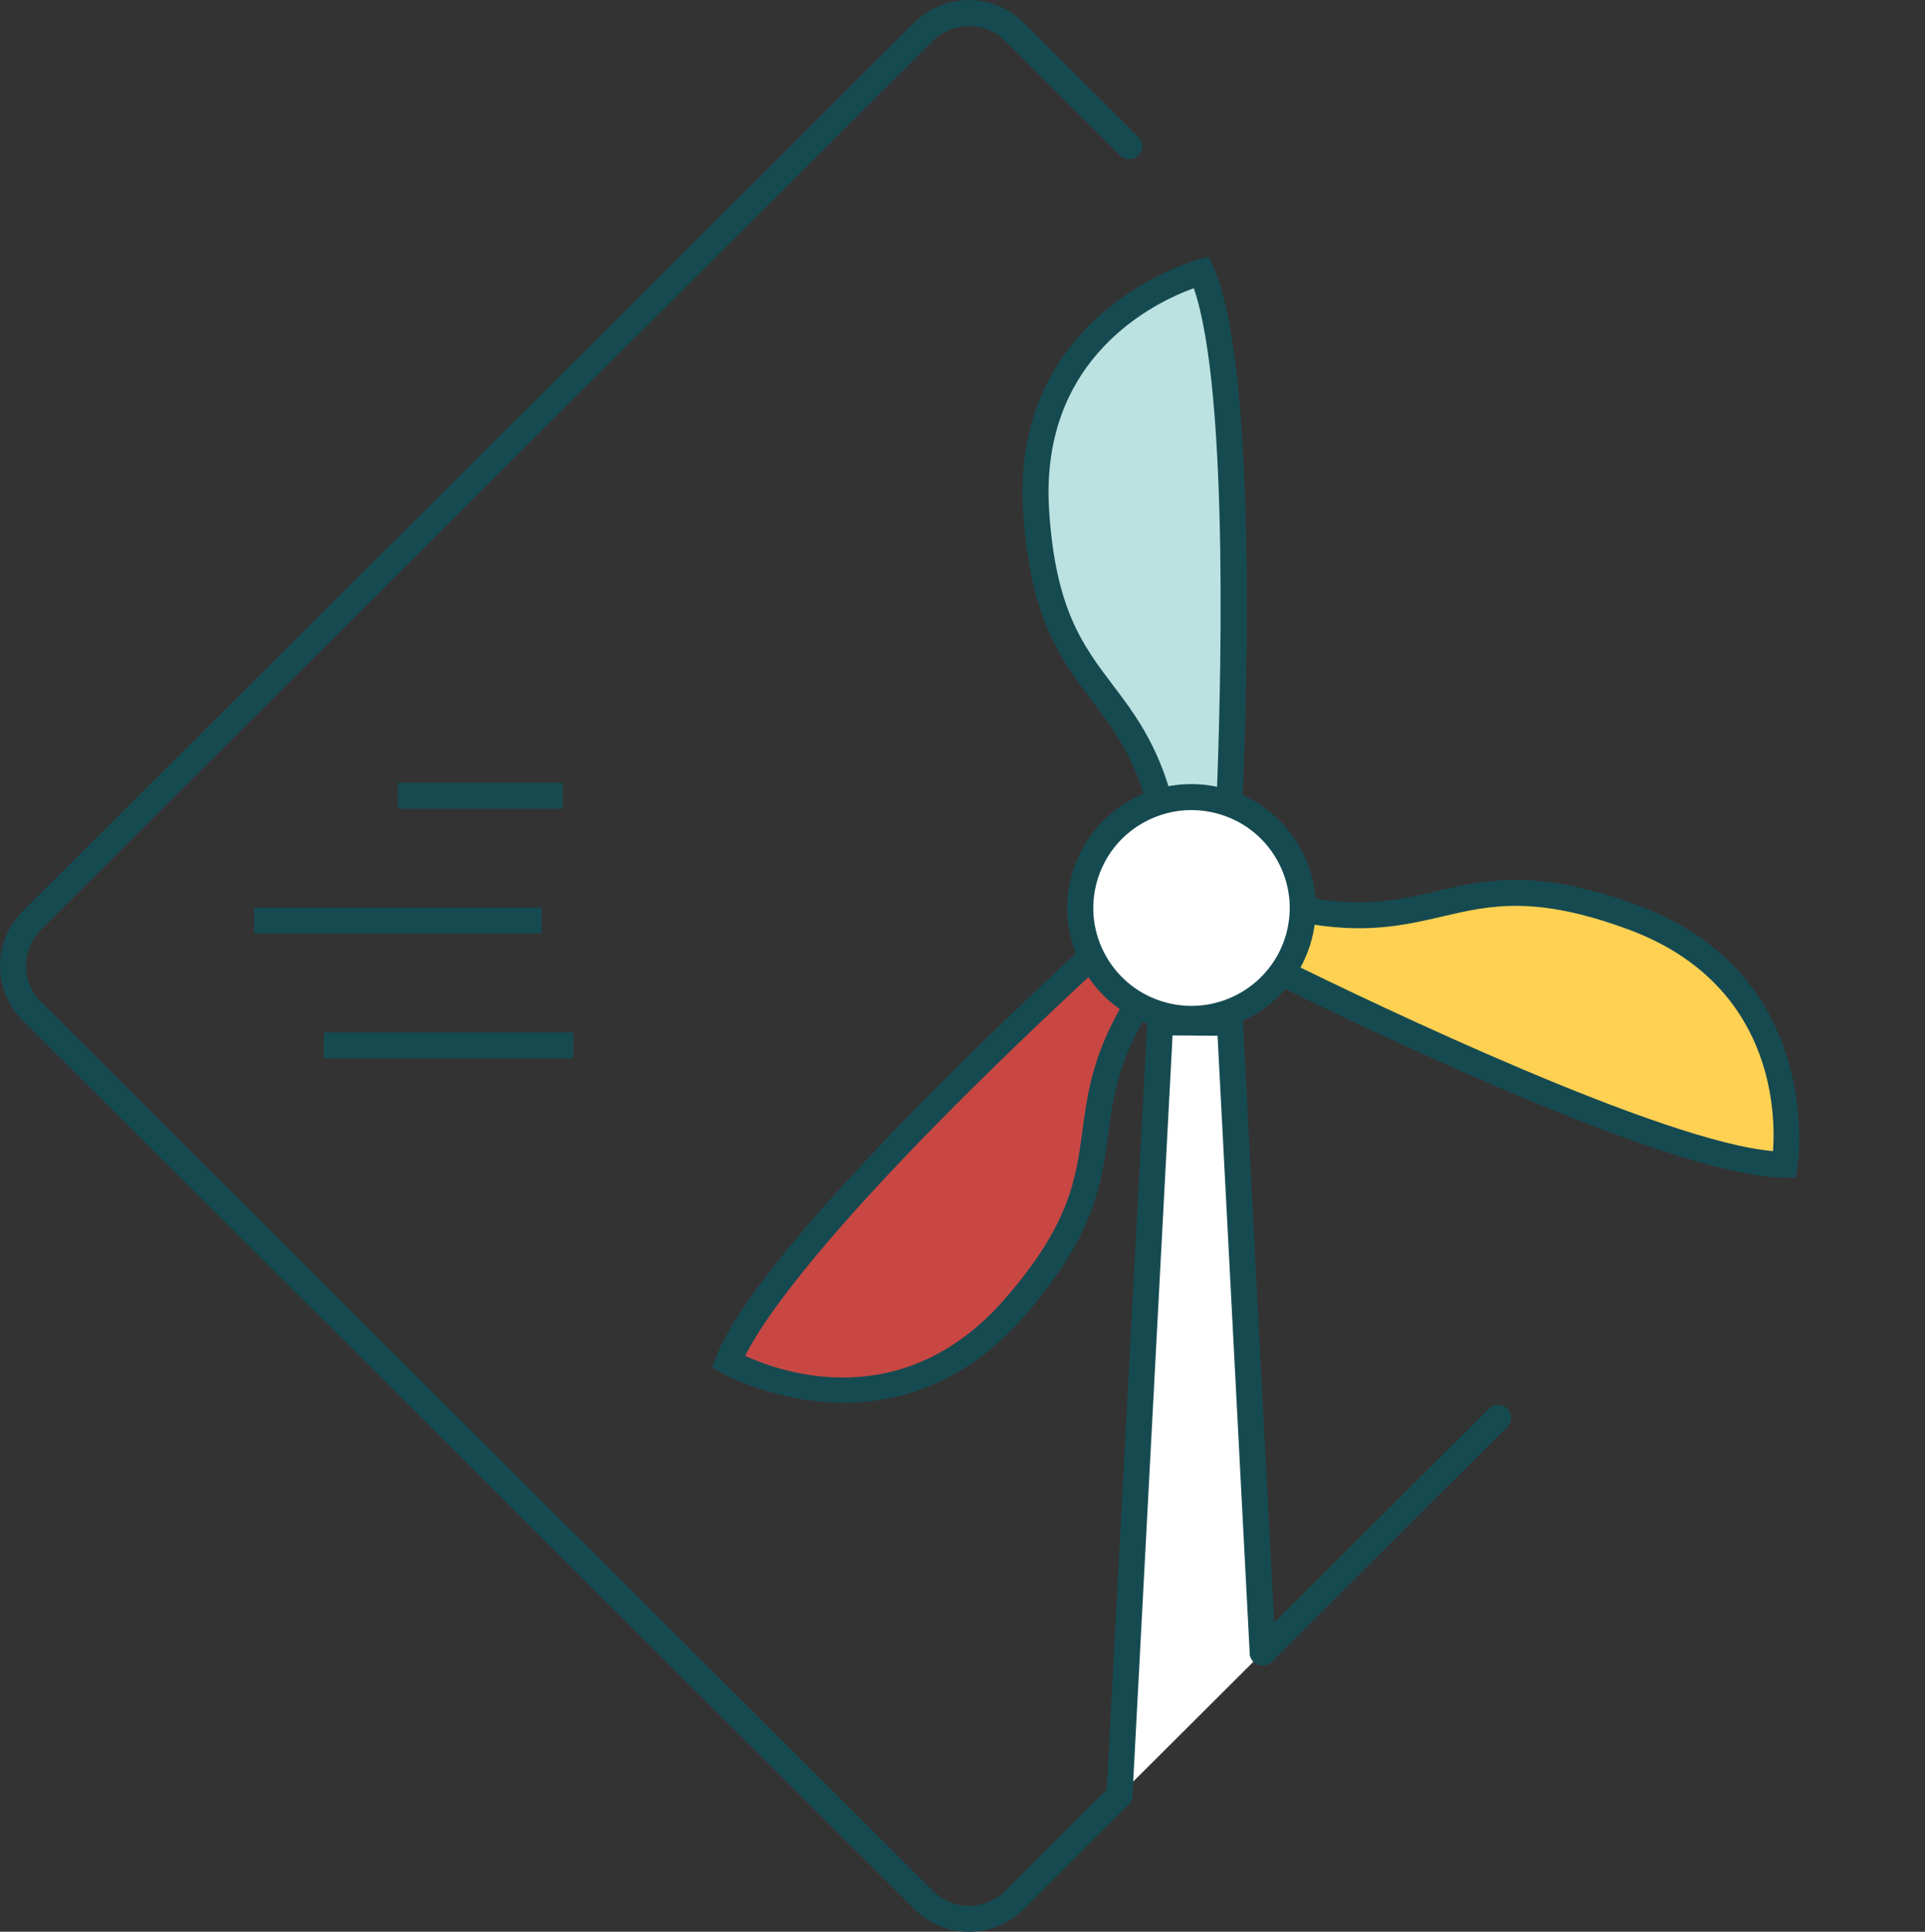
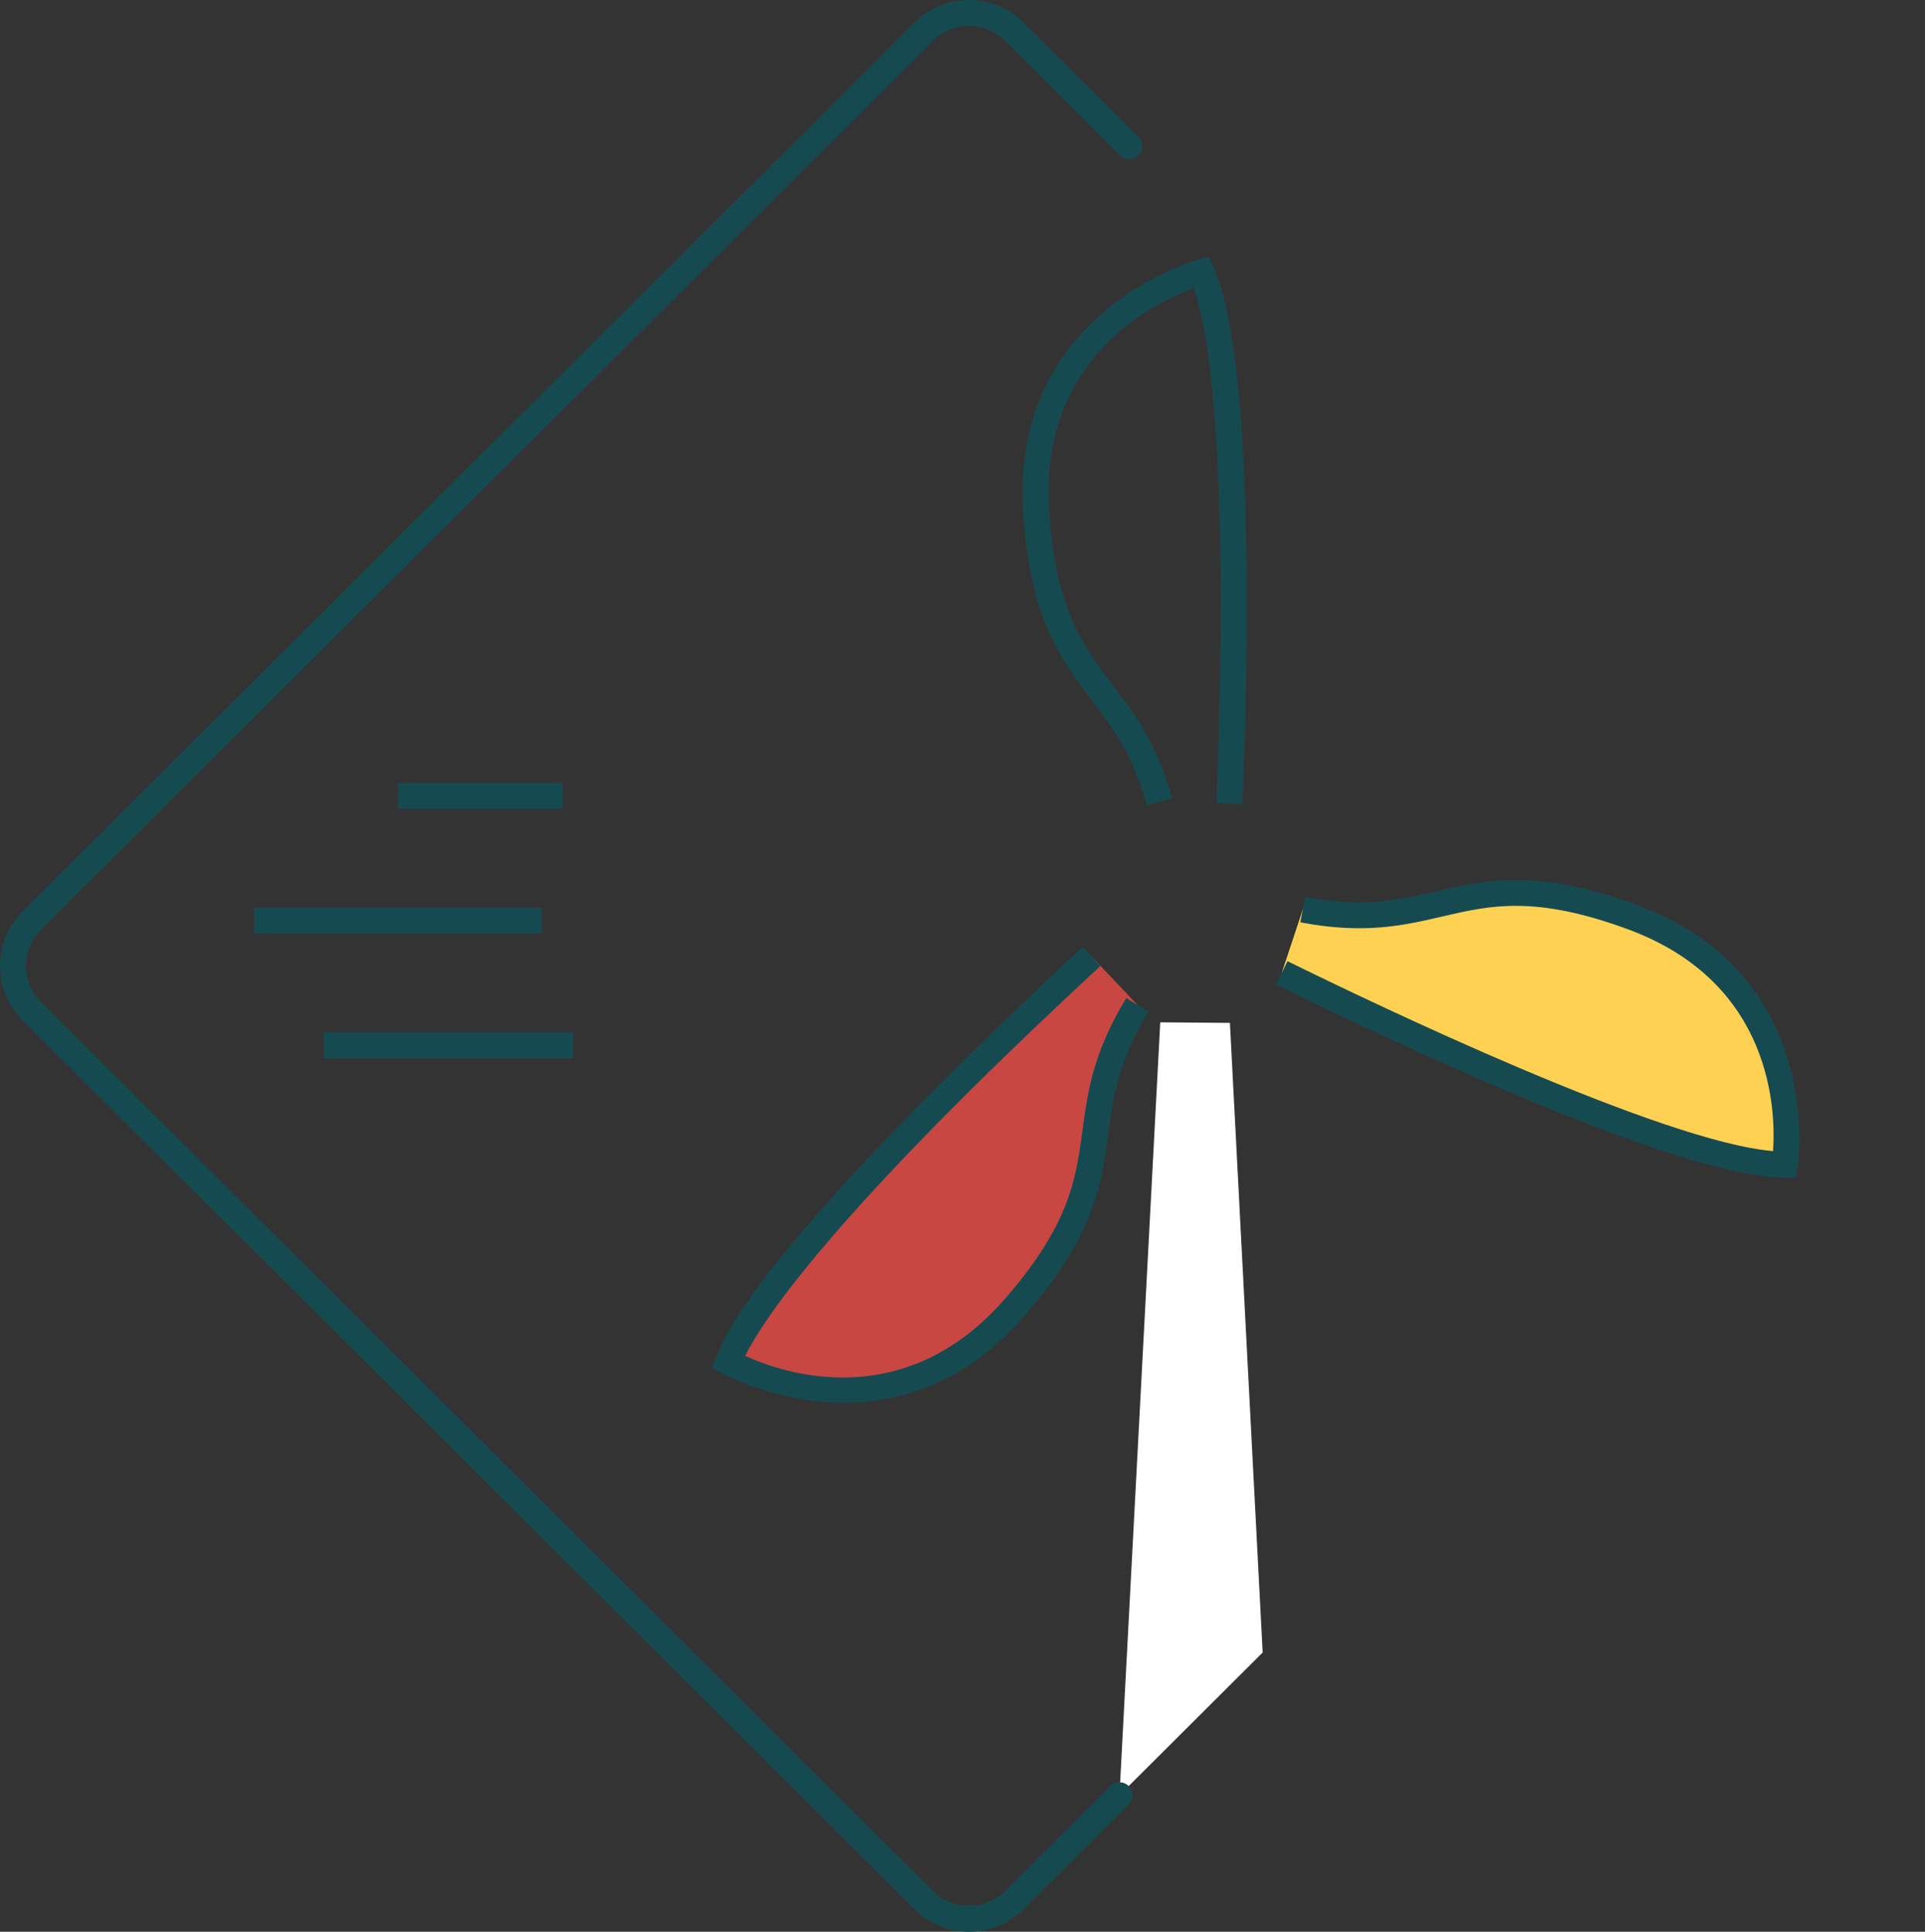
<svg xmlns="http://www.w3.org/2000/svg" id="eXWaAQqR5Ud1" viewBox="0 0 288 289" shape-rendering="geometricPrecision" text-rendering="geometricPrecision">
  <rect x="0" y="0" width="288" height="289" fill="#333333" stroke="none" />
  <style>
#eXWaAQqR5Ud5_tr {animation: eXWaAQqR5Ud5_tr__tr 4000ms linear infinite normal forwards}@keyframes eXWaAQqR5Ud5_tr__tr { 0% {transform: translate(178.196px,135.783px) rotate(0deg)} 100% {transform: translate(178.196px,135.783px) rotate(360deg)}}
</style>
  <path d="M188.908,247.224l-4.9-94.195-10.423-.084-6.101,115.633" clip-rule="evenodd" fill="#fff" fill-rule="evenodd" />
-   <path d="M188.909,249.164c-.5,0-1-.187-1.376-.569-.76-.757-.76-1.986,0-2.743l35.222-35.107c.759-.757,1.992-.757,2.751,0c.76.757.76,1.986,0,2.743l-35.222,35.107c-.382.382-.876.569-1.375.569Z" fill="#164a51" />
-   <path d="M167.491,270.518c-.032,0-.071,0-.104,0-1.077-.058-1.901-.97-1.843-2.037l6.101-115.633c.052-1.028.908-1.837,1.947-1.837h.013l10.423.084c1.032.007,1.875.815,1.927,1.837l4.9,94.195c.059,1.067-.772,1.986-1.843,2.037-1.064.052-1.992-.77-2.044-1.837l-4.809-92.37-6.731-.052-6.003,113.776c-.052,1.035-.915,1.837-1.941,1.837h.007Z" fill="#164a51" />
  <g id="eXWaAQqR5Ud5_tr" transform="translate(178.196,135.783) rotate(0)">
    <g transform="translate(-178.196,-135.783)">
      <path d="M163.305,143.093c-11.955,11.055-48.812,45.917-54.348,60.64c0,0,23.792,13.636,42.776-8.054c17.867-20.429,7.353-27.221,18.439-45.354" clip-rule="evenodd" fill="#c84743" fill-rule="evenodd" />
      <path d="M126.22,209.846c-10.293,0-18.094-4.347-18.23-4.425l-1.435-.821.578-1.54c5.549-14.756,40.206-47.844,54.848-61.384l2.648,2.847c-39.778,36.789-50.357,52.734-53.148,58.317c5.406,2.484,23.598,8.921,38.779-8.429c9.787-11.191,10.709-18.009,11.682-25.229.772-5.757,1.577-11.709,6.562-19.859l3.323,2.018c-4.557,7.459-5.27,12.75-6.03,18.359-1.006,7.465-2.044,15.189-12.604,27.26-8.82,10.085-18.711,12.892-26.979,12.892l.006-.006Z" fill="#164a51" />
      <path d="M194.906,136.074c21.203,4.069,23.76-8.299,49.37,1.152c27.077,9.994,22.729,37.002,22.729,37.002-15.447.058-59.729-21.05-75.241-28.69" clip-rule="evenodd" fill="#ffd153" fill-rule="evenodd" />
      <path d="M266.946,176.169c-15.661,0-58.385-20.196-76.045-28.891l1.726-3.48c13.117,6.456,55.971,27.001,72.638,28.412.416-5.894.02-25.164-21.664-33.167-13.967-5.155-20.691-3.59-27.804-1.934-5.737,1.333-11.662,2.711-21.255.874l.733-3.811c8.782,1.682,14.052.46,19.64-.841c7.366-1.714,14.979-3.48,30.042,2.077c28.246,10.421,24.021,38.846,23.975,39.131l-.26,1.63h-1.655c0,0-.045,0-.064,0h-.007Z" fill="#164a51" />
-       <path d="M173.462,119.96c-5.147-18.902-16.81-17.22-18.458-43.536-1.811-28.722,24.734-35.702,24.734-35.702c6.237,13.876,4.919,61.714,4.186,79.523" clip-rule="evenodd" fill="#bbe2e0" fill-rule="evenodd" />
      <path d="M171.586,120.465c-2.038-7.478-5.056-11.47-8.255-15.7-4.55-6.017-9.262-12.24-10.261-28.224-1.889-29.964,25.896-37.623,26.181-37.701l1.597-.42.675,1.501c6.341,14.122,5.159,60.924,4.355,80.396l-3.888-.162c.597-14.439,2.044-61.377-3.388-77.038-5.575,2.005-23.092,10.176-21.645,33.173.929,14.82,5.082,20.312,9.483,26.128c3.284,4.334,6.671,8.817,8.911,17.02l-3.758,1.016-.007.013Z" fill="#164a51" />
-       <path d="M178.265,152.428c9.19,0,16.64-7.426,16.64-16.587c0-9.16-7.45-16.586-16.64-16.586-9.191,0-16.641,7.426-16.641,16.586c0,9.161,7.45,16.587,16.641,16.587Z" fill="#fff" />
-       <path d="M178.258,154.368c-1.603,0-3.238-.207-4.861-.647-4.79-1.293-8.788-4.373-11.26-8.668-2.473-4.295-3.116-9.289-1.811-14.063c1.298-4.774,4.387-8.759,8.697-11.224c4.309-2.465,9.32-3.105,14.109-1.805c4.79,1.294,8.788,4.373,11.261,8.669c2.472,4.295,3.115,9.289,1.81,14.063-2.245,8.241-9.761,13.682-17.945,13.682v-.007Zm-.019-33.179c-2.531,0-5.03.66-7.282,1.947-3.407,1.947-5.848,5.098-6.873,8.869-1.026,3.778-.519,7.724,1.434,11.12c1.954,3.397,5.114,5.829,8.898,6.851c7.814,2.115,15.907-2.51,18.023-10.299c1.026-3.777.519-7.724-1.434-11.12-1.954-3.396-5.114-5.828-8.898-6.85-1.279-.343-2.577-.518-3.868-.518Z" fill="#164a51" />
    </g>
  </g>
  <path d="M81.042,135.783h-43.023v3.881h43.023v-3.881Z" fill="#164a51" />
  <path d="M84.177,117.114h-24.649v3.881h24.649v-3.881Z" fill="#164a51" />
  <path d="M85.748,154.452h-37.312v3.882h37.312v-3.882Z" fill="#164a51" />
  <path d="M144.97,289c-3.083,0-5.984-1.197-8.158-3.377L3.375,152.635c-4.498-4.49-4.498-11.787,0-16.276L136.806,3.364c4.497-4.483,11.818-4.483,16.322,0L170.321,20.5c.759.757.759,1.986,0,2.743-.76.757-1.993.757-2.752,0L150.383,6.113c-2.986-2.969-7.84-2.969-10.819,0L6.127,139.101c-2.979,2.976-2.979,7.815,0,10.791L139.564,282.887c1.447,1.442,3.362,2.238,5.406,2.238s3.966-.796,5.413-2.238l15.732-15.681c.759-.757,1.992-.757,2.752,0c.759.757.759,1.986,0,2.743l-15.732,15.68c-2.181,2.174-5.082,3.371-8.165,3.371Z" fill="#164a51" />
</svg>